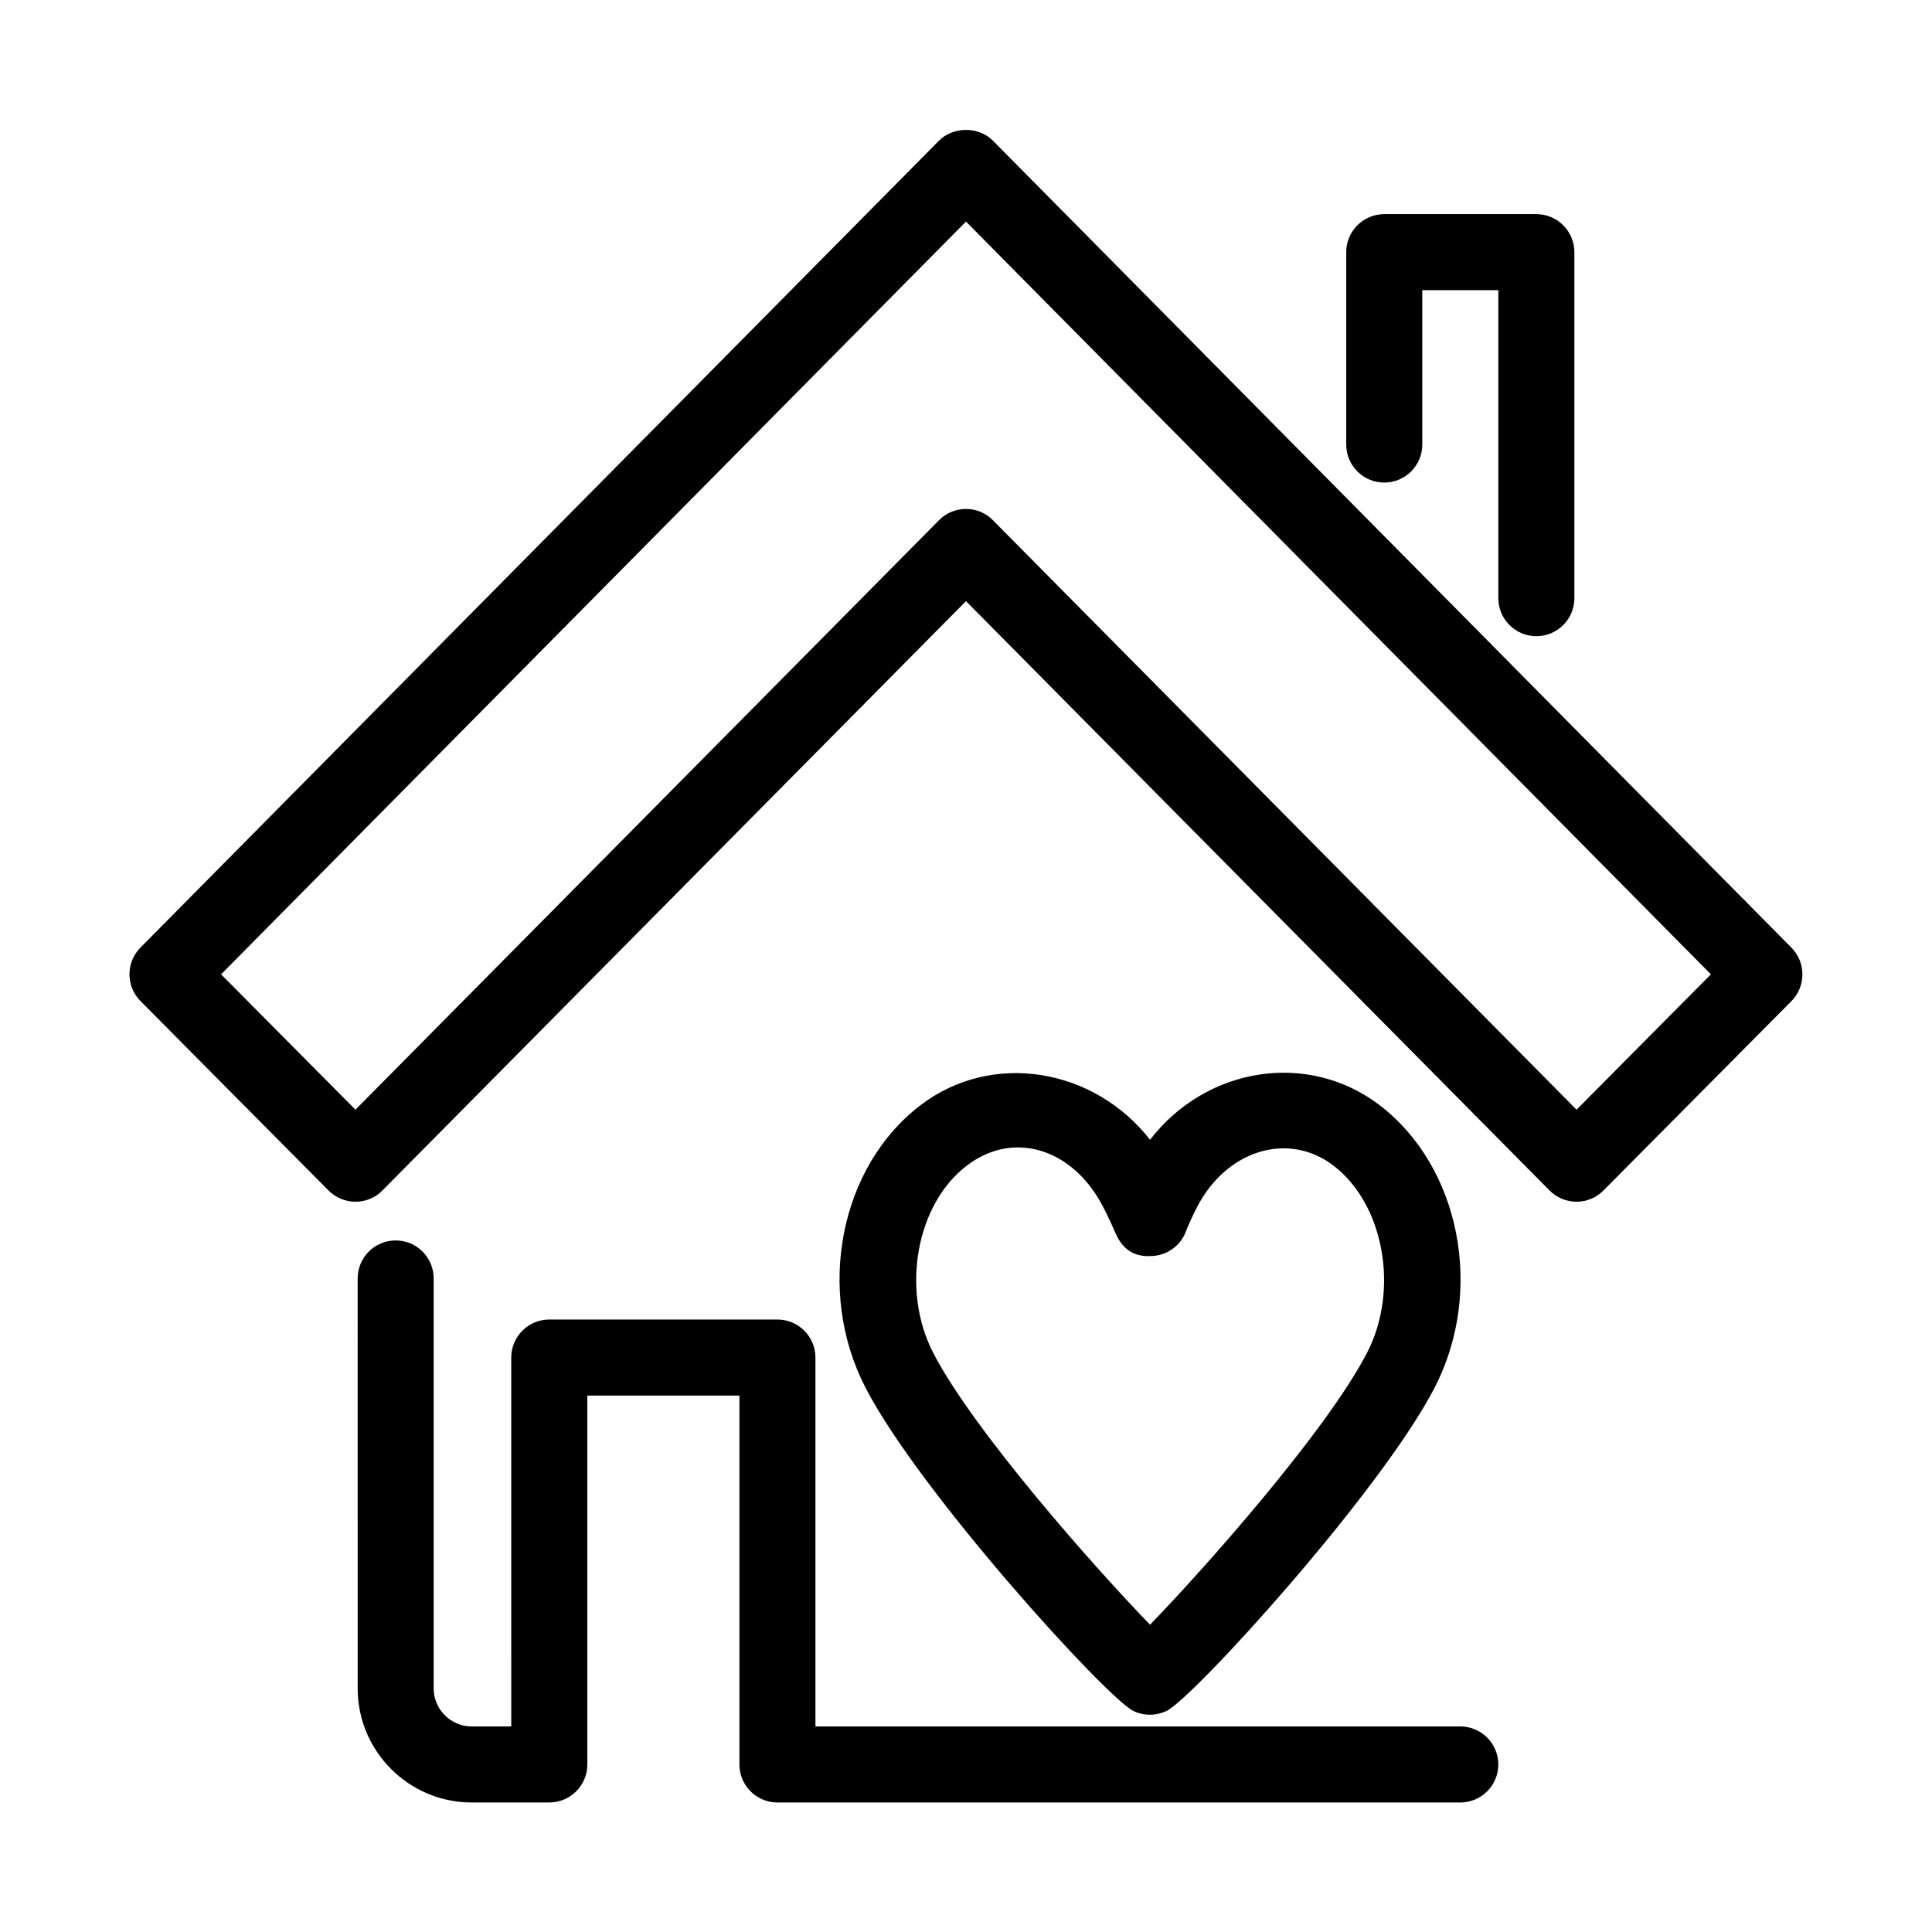
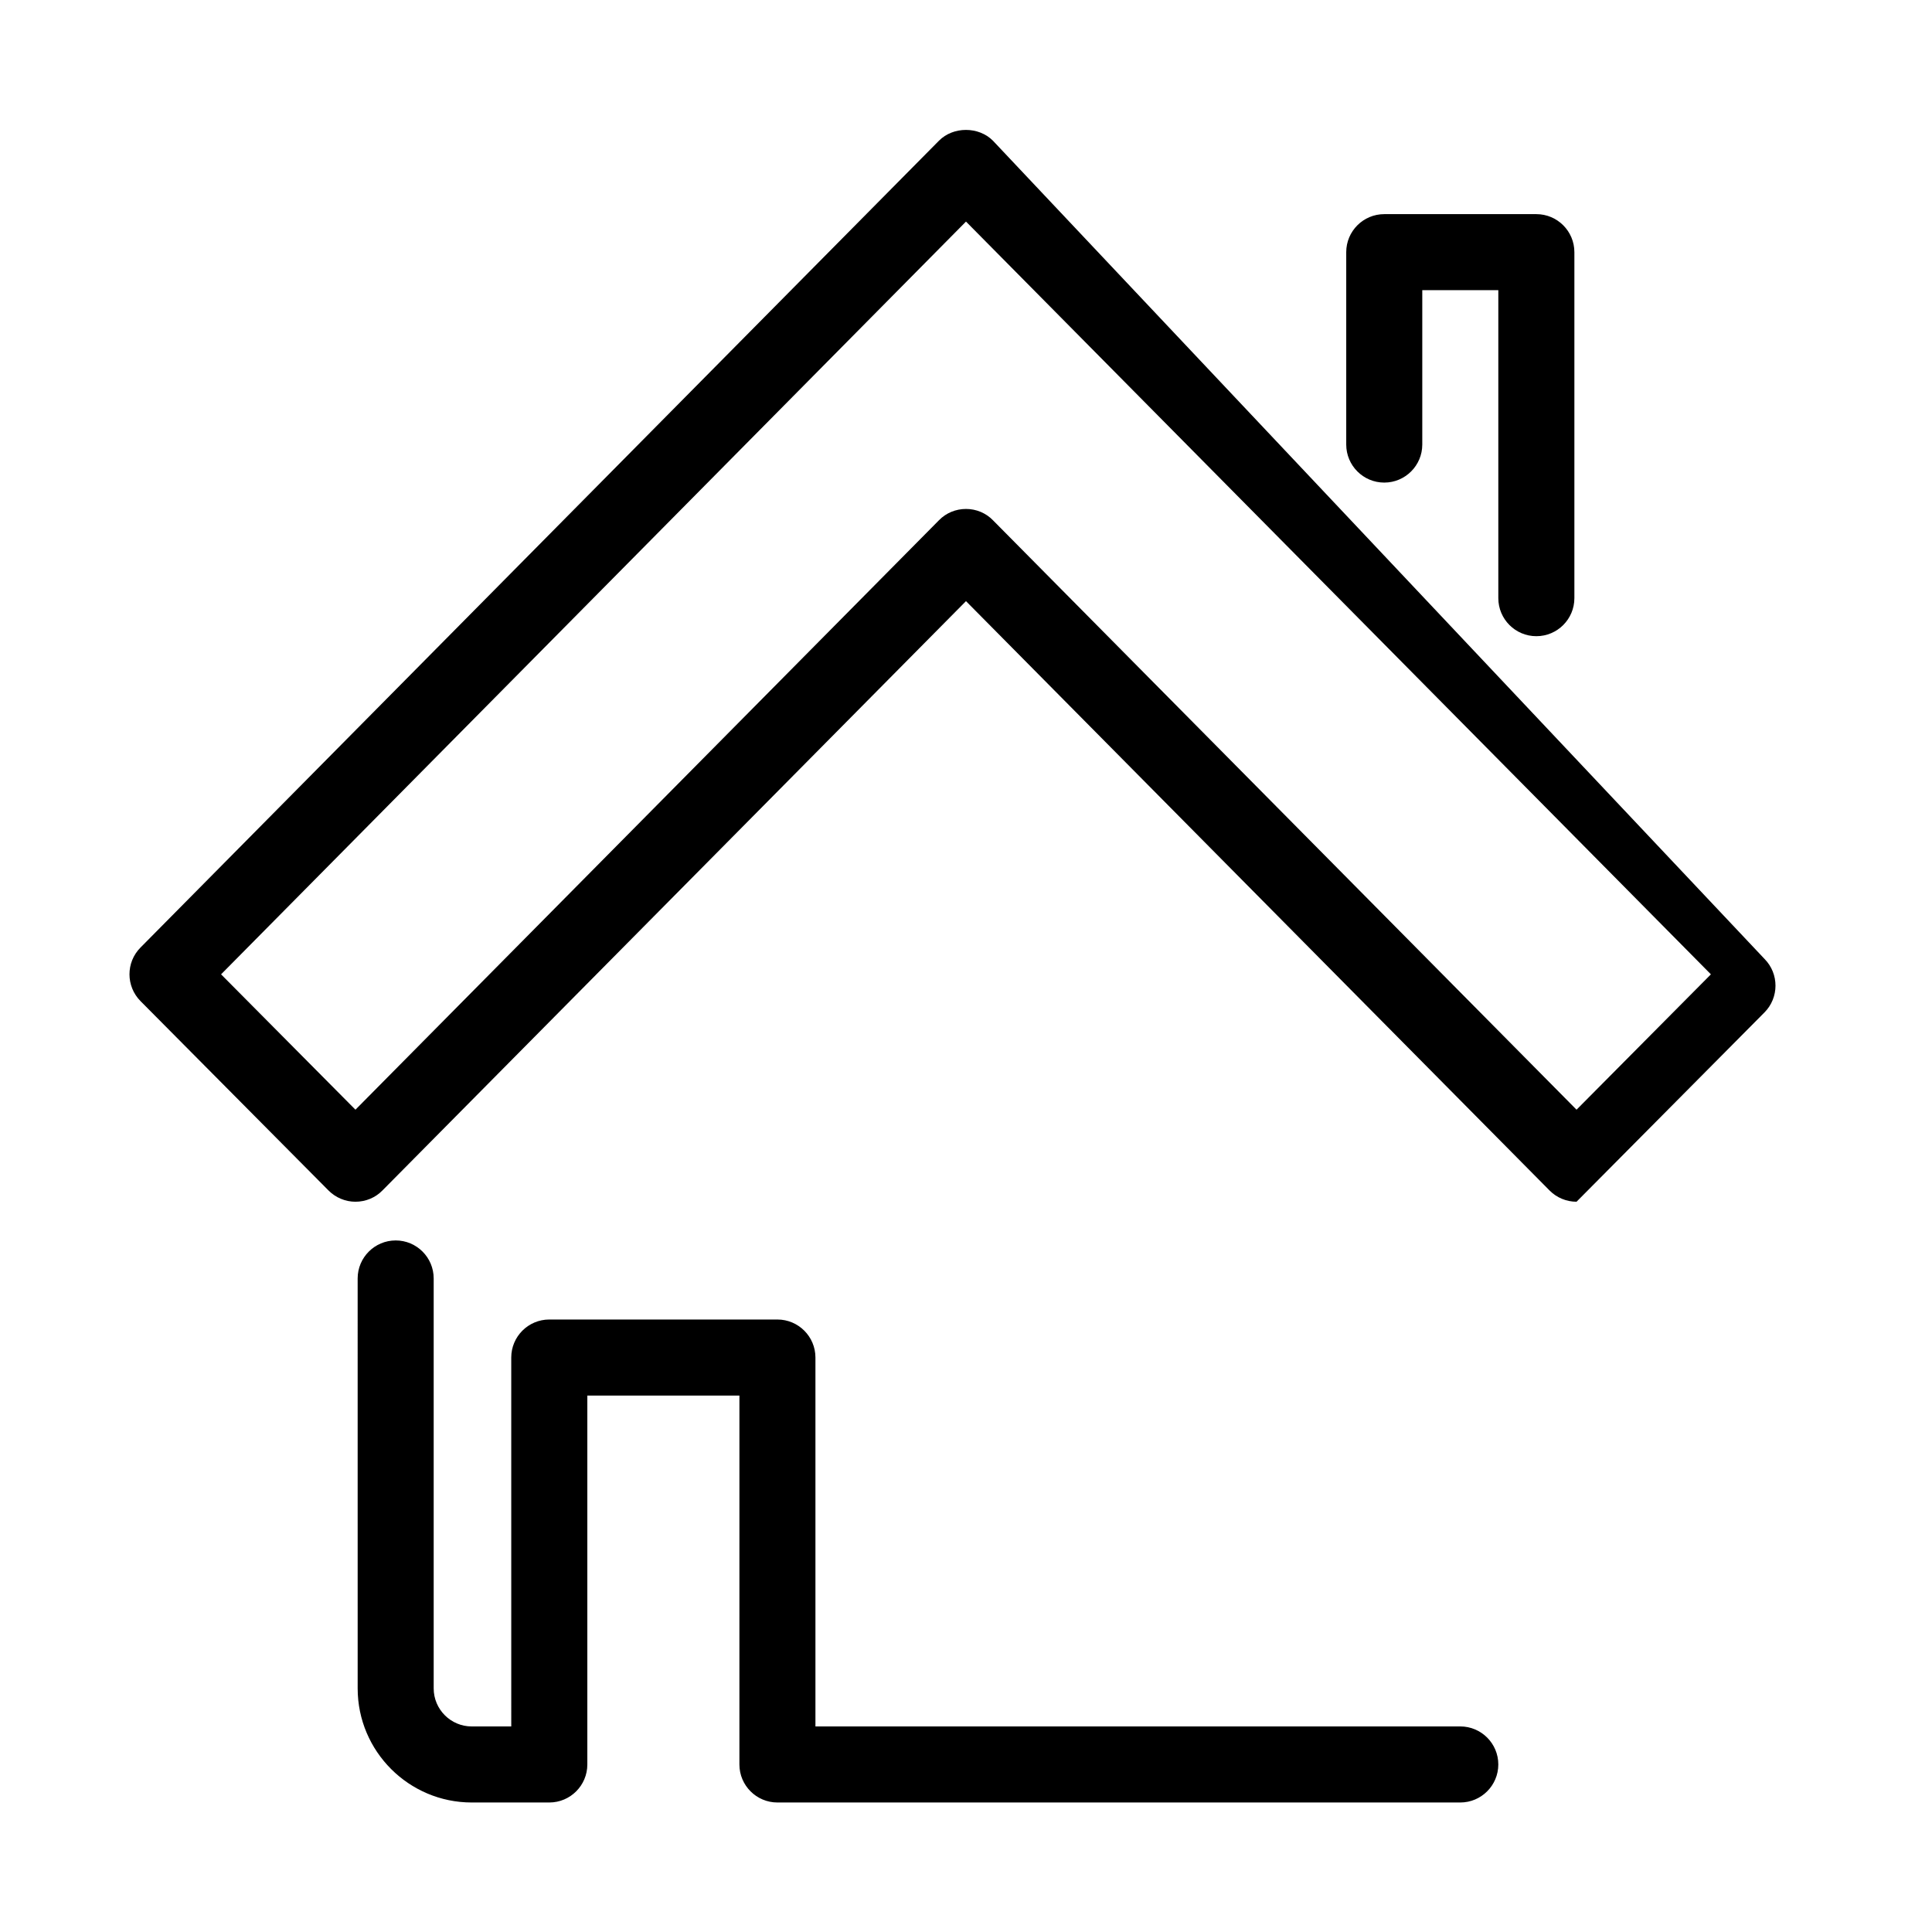
<svg xmlns="http://www.w3.org/2000/svg" fill="#000000" width="800px" height="800px" version="1.1" viewBox="144 144 512 512">
  <g>
-     <path d="m444.38 597.43c1.371 0.664 2.883 0.988 4.375 0.988s2.984-0.344 4.375-0.988c7.094-3.406 56.871-58.18 71.098-85.75 13.18-25.613 6.769-58.48-14.652-74.824-19.125-14.531-45.988-10.016-60.801 9.191-14.934-19.105-41.938-23.559-60.781-9.191-21.422 16.281-27.871 49.152-14.672 74.805 14.168 27.551 63.945 82.344 71.059 85.77zm-44.133-144.55c4.09-3.125 8.766-4.797 13.461-4.797 9.09 0 17.531 5.883 22.59 15.68 1.188 2.316 2.297 4.656 3.305 6.992 1.633 3.789 4.414 6.43 9.512 6.106 4.109-0.102 7.758-2.699 9.191-6.57 0.848-2.277 1.895-4.352 2.961-6.469 7.758-14.973 24.062-20.094 36.094-10.941 13.422 10.238 17.512 32.93 8.949 49.555-10.781 20.898-43.691 57.879-57.535 72.125-13.906-14.289-46.855-51.387-57.496-72.105-8.566-16.664-4.477-39.379 8.969-49.574z" />
    <path d="m248.86 472.73c-5.562 0-10.078 4.516-10.078 10.078l0.004 108.64c0 16.668 13.562 30.23 30.23 30.23h20.555c5.562 0 10.078-4.516 10.078-10.078v-97.758h40.305l-0.004 97.758c0 5.562 4.516 10.078 10.078 10.078h180.96c5.562 0 10.078-4.516 10.078-10.078s-4.516-10.078-10.078-10.078h-170.89v-97.758c0-5.562-4.516-10.078-10.078-10.078h-60.457c-5.562 0-10.078 4.516-10.078 10.078l0.004 97.762h-10.48c-5.543 0-10.078-4.516-10.078-10.078v-108.64c0.004-5.562-4.512-10.078-10.074-10.078z" />
-     <path d="m407.15 181.3c-3.789-3.828-10.539-3.828-14.328 0l-211.6 213.82c-3.891 3.93-3.871 10.258 0.02 14.188l49.797 50.16c1.895 1.914 4.477 3.004 7.156 3.004 2.699 0 5.281-1.066 7.152-2.984l154.65-156.18 154.65 156.18c1.895 1.914 4.473 2.984 7.152 2.984s5.262-1.066 7.133-2.984l49.797-50.16c3.891-3.91 3.91-10.258 0.02-14.188zm154.65 256.78-154.65-156.2c-1.875-1.938-4.453-3.004-7.152-3.004s-5.281 1.066-7.152 2.984l-154.65 156.22-35.609-35.871 197.41-199.49 197.41 199.49z" />
+     <path d="m407.15 181.3c-3.789-3.828-10.539-3.828-14.328 0l-211.6 213.82c-3.891 3.93-3.871 10.258 0.02 14.188l49.797 50.16c1.895 1.914 4.477 3.004 7.156 3.004 2.699 0 5.281-1.066 7.152-2.984l154.65-156.18 154.65 156.18c1.895 1.914 4.473 2.984 7.152 2.984l49.797-50.16c3.891-3.91 3.91-10.258 0.02-14.188zm154.65 256.78-154.65-156.2c-1.875-1.938-4.453-3.004-7.152-3.004s-5.281 1.066-7.152 2.984l-154.65 156.22-35.609-35.871 197.41-199.49 197.41 199.49z" />
    <path d="m510.84 271.89c5.562 0 10.078-4.516 10.078-10.078v-40.91h20.152v81.617c0 5.562 4.516 10.078 10.078 10.078s10.078-4.516 10.078-10.078v-91.691c0-5.562-4.516-10.078-10.078-10.078h-40.305c-5.562 0-10.078 4.516-10.078 10.078v50.984c0 5.562 4.512 10.078 10.074 10.078z" />
  </g>
</svg>